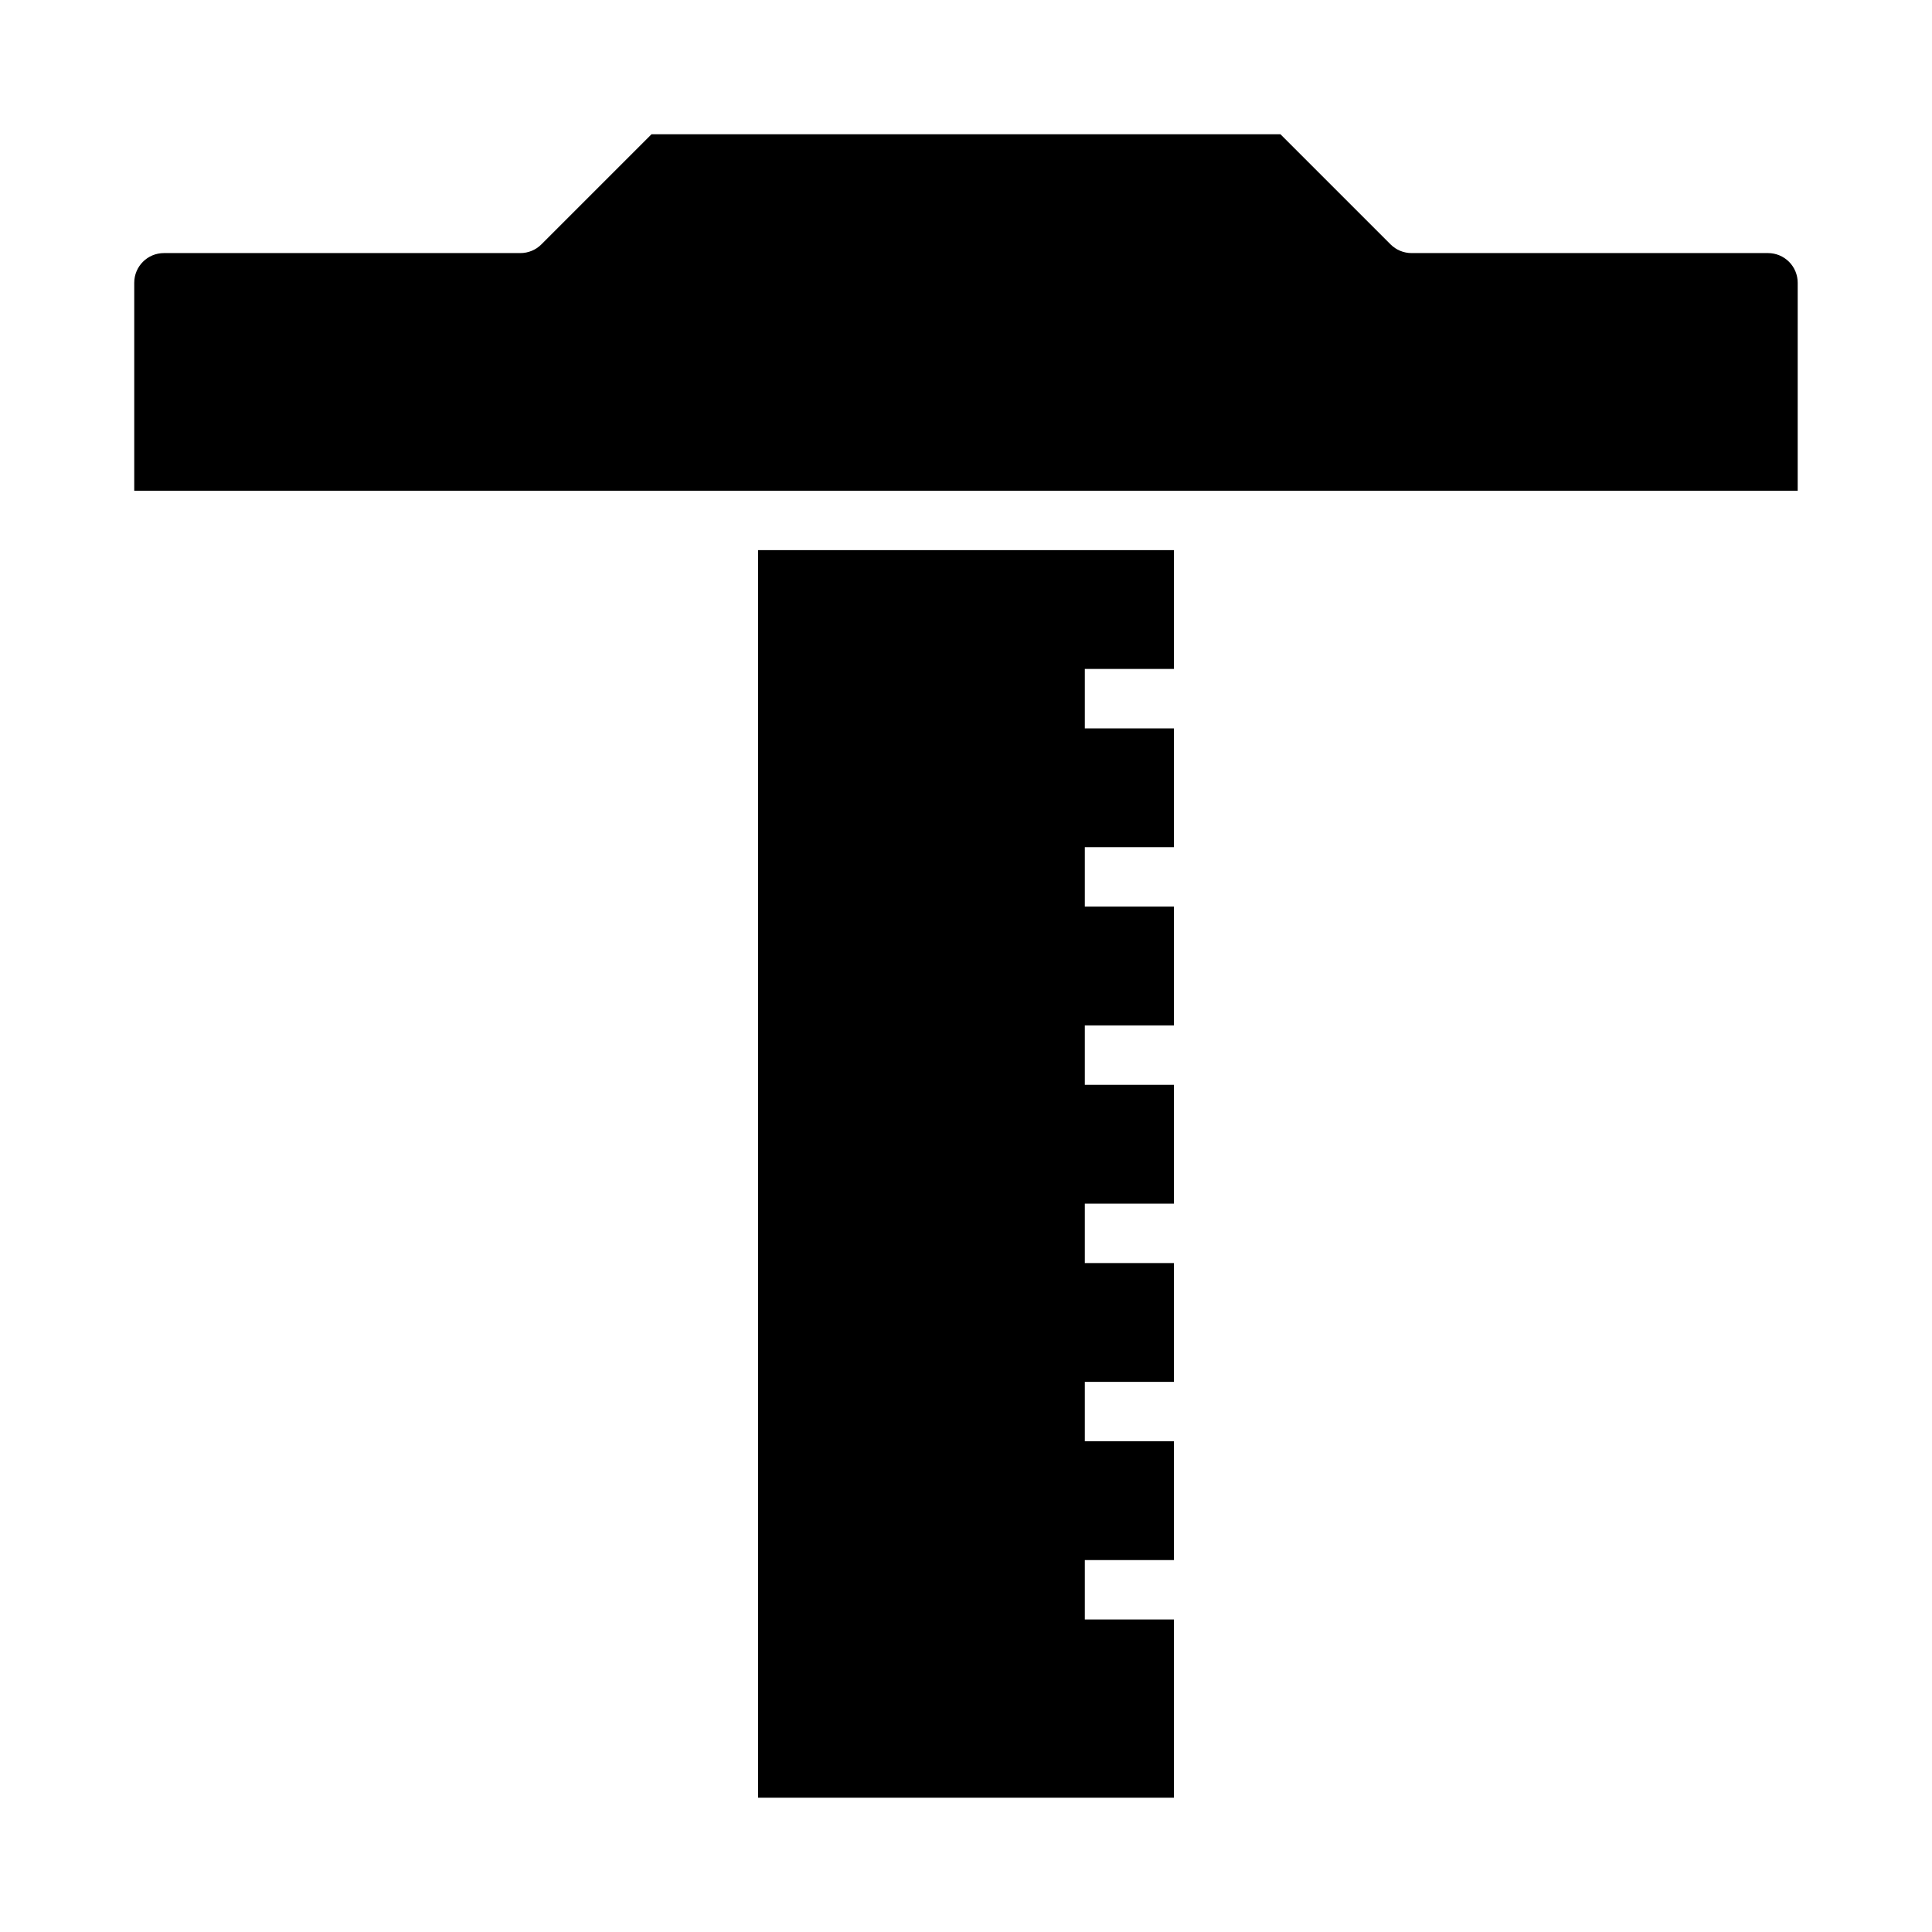
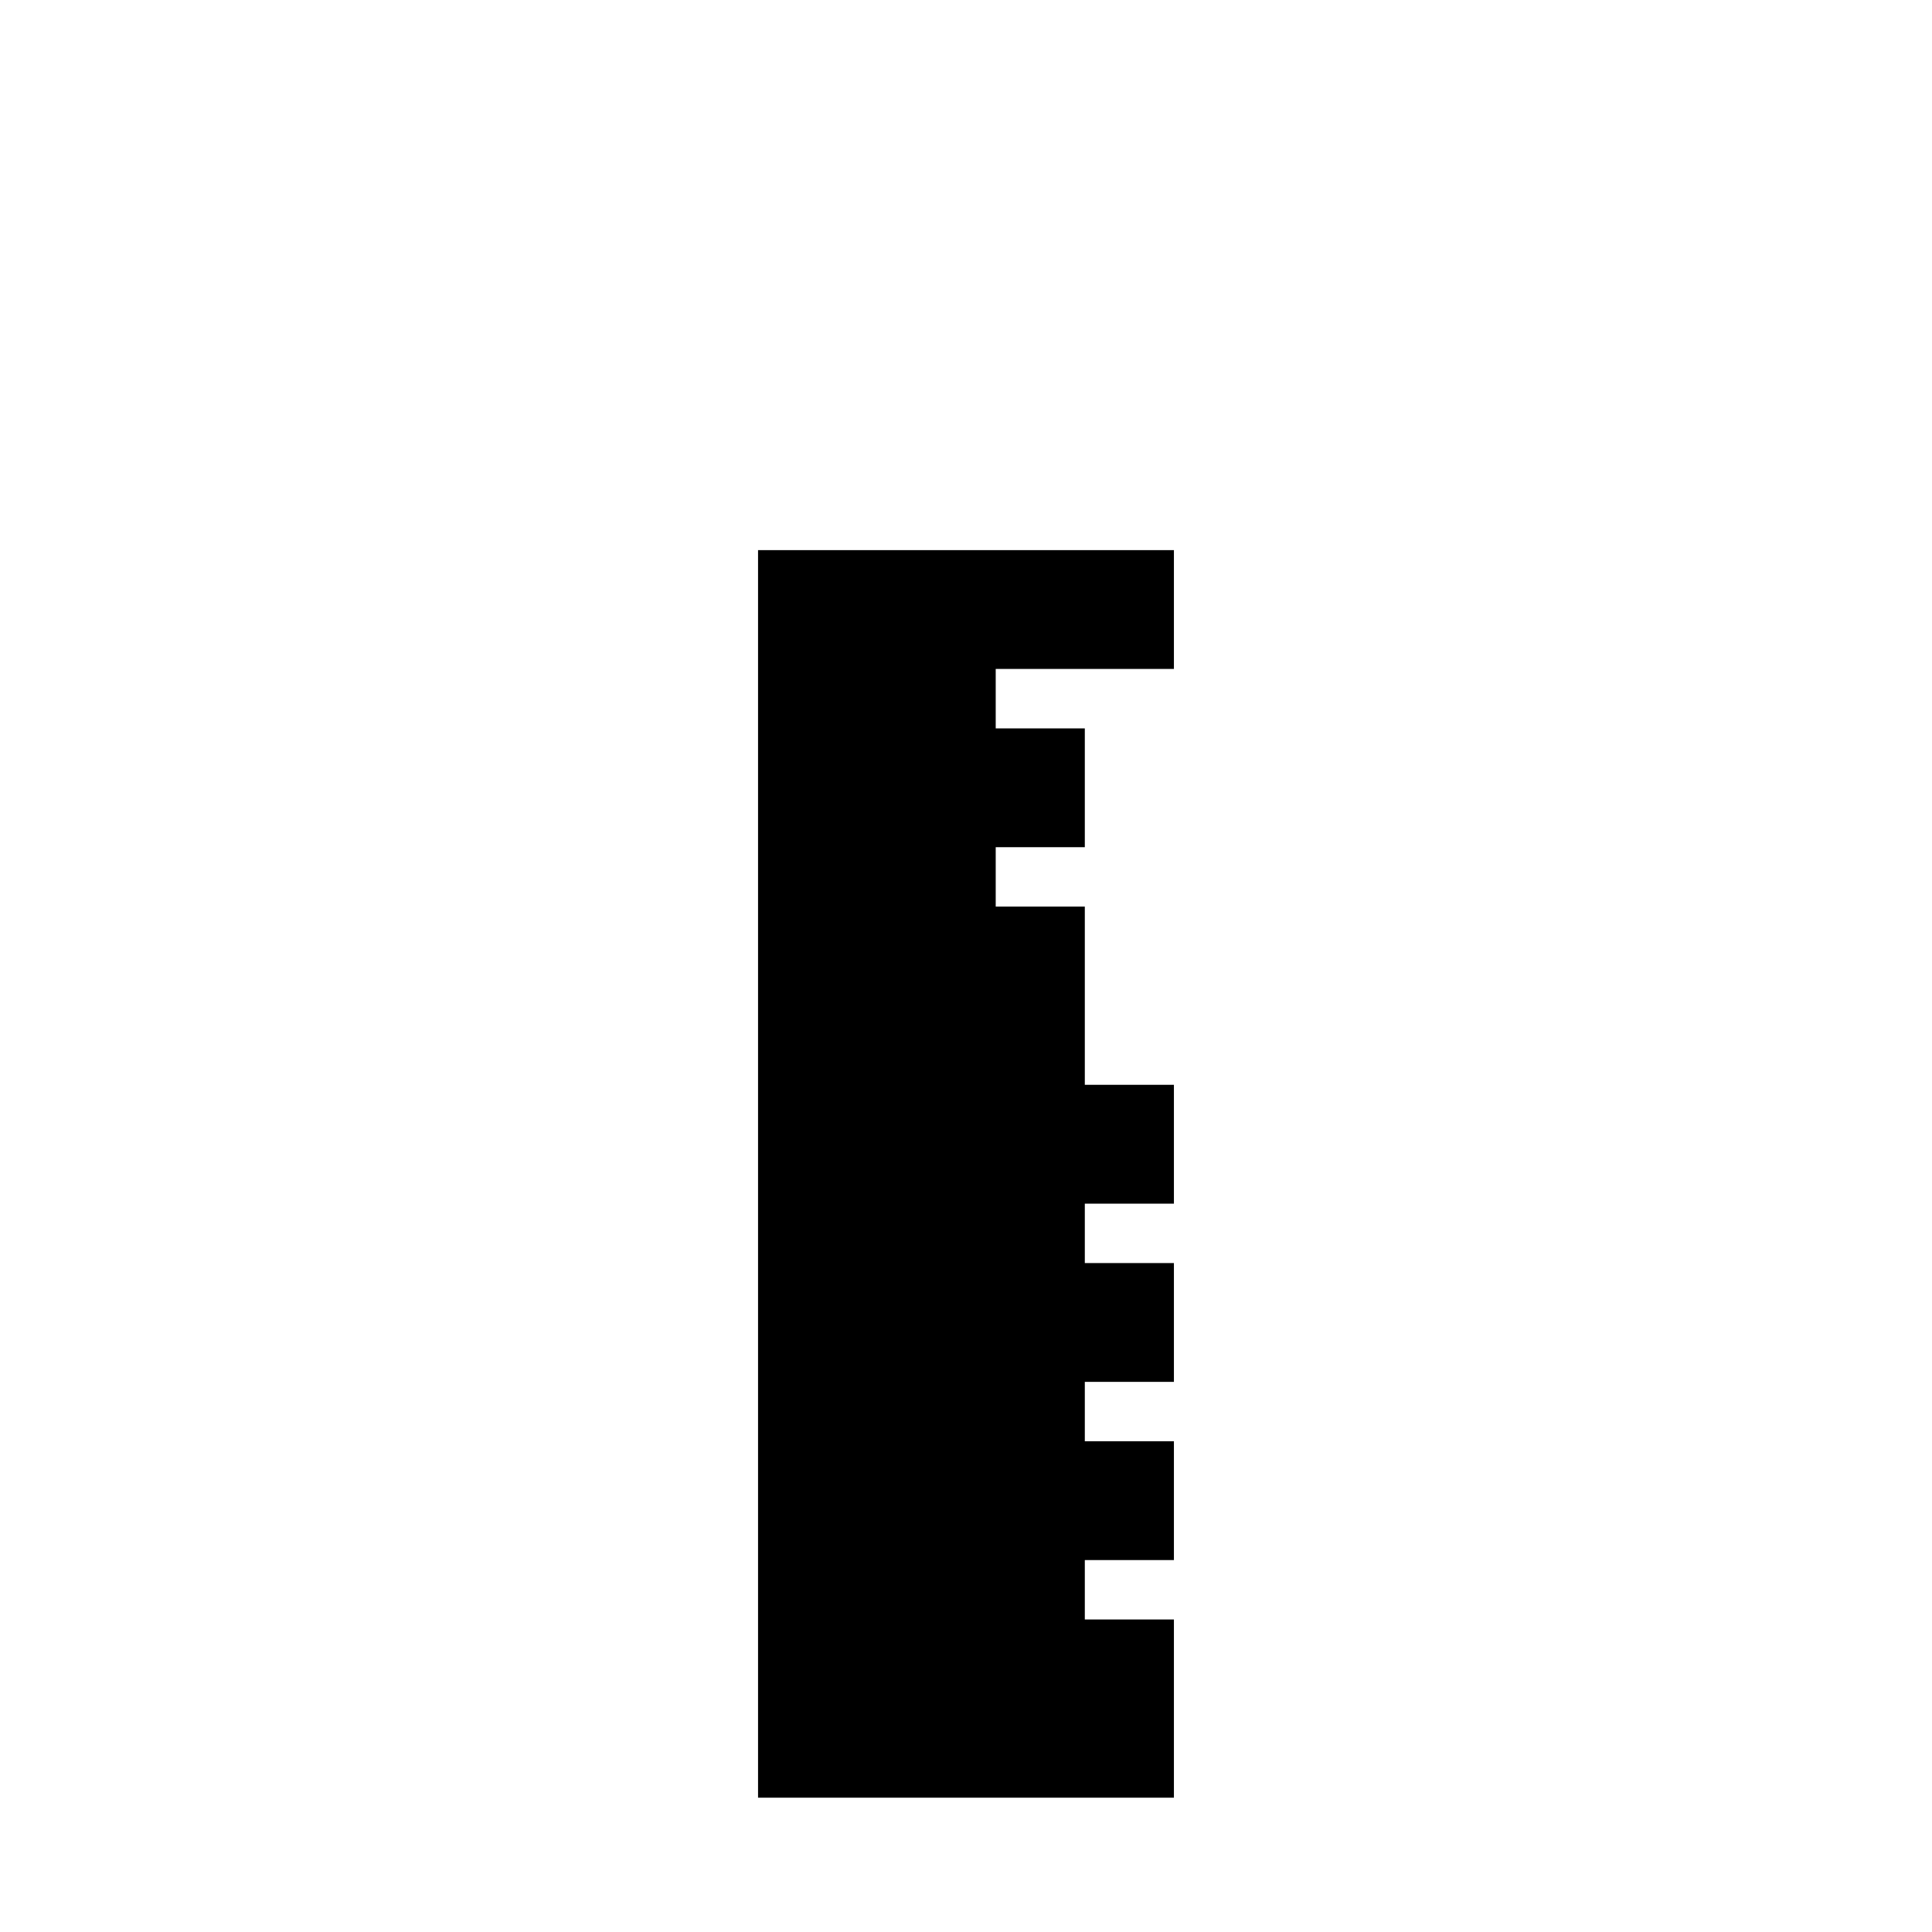
<svg xmlns="http://www.w3.org/2000/svg" fill="#000000" width="800px" height="800px" version="1.1" viewBox="144 144 512 512">
  <g>
-     <path d="m620.41 218.94c0-2.086-0.828-4.09-2.305-5.566s-3.477-2.305-5.566-2.305h-94.465c-2.086 0-4.09-0.832-5.566-2.309l-29.18-29.18h-166.67l-29.18 29.18c-1.477 1.477-3.481 2.309-5.566 2.309h-94.465c-4.348 0-7.871 3.523-7.871 7.871v55.105h440.83z" />
-     <path d="m455.1 321.28v-31.488h-110.21v330.62h110.21v-47.23h-23.613v-15.746h23.613v-31.488h-23.613v-15.742h23.613v-31.488h-23.613v-15.742h23.613v-31.488h-23.613v-15.746h23.613v-31.488h-23.613v-15.742h23.613v-31.488h-23.613v-15.746z" />
+     <path d="m455.1 321.28v-31.488h-110.21v330.62h110.21v-47.23h-23.613v-15.746h23.613v-31.488h-23.613v-15.742h23.613v-31.488h-23.613v-15.742h23.613v-31.488h-23.613v-15.746v-31.488h-23.613v-15.742h23.613v-31.488h-23.613v-15.746z" />
  </g>
</svg>